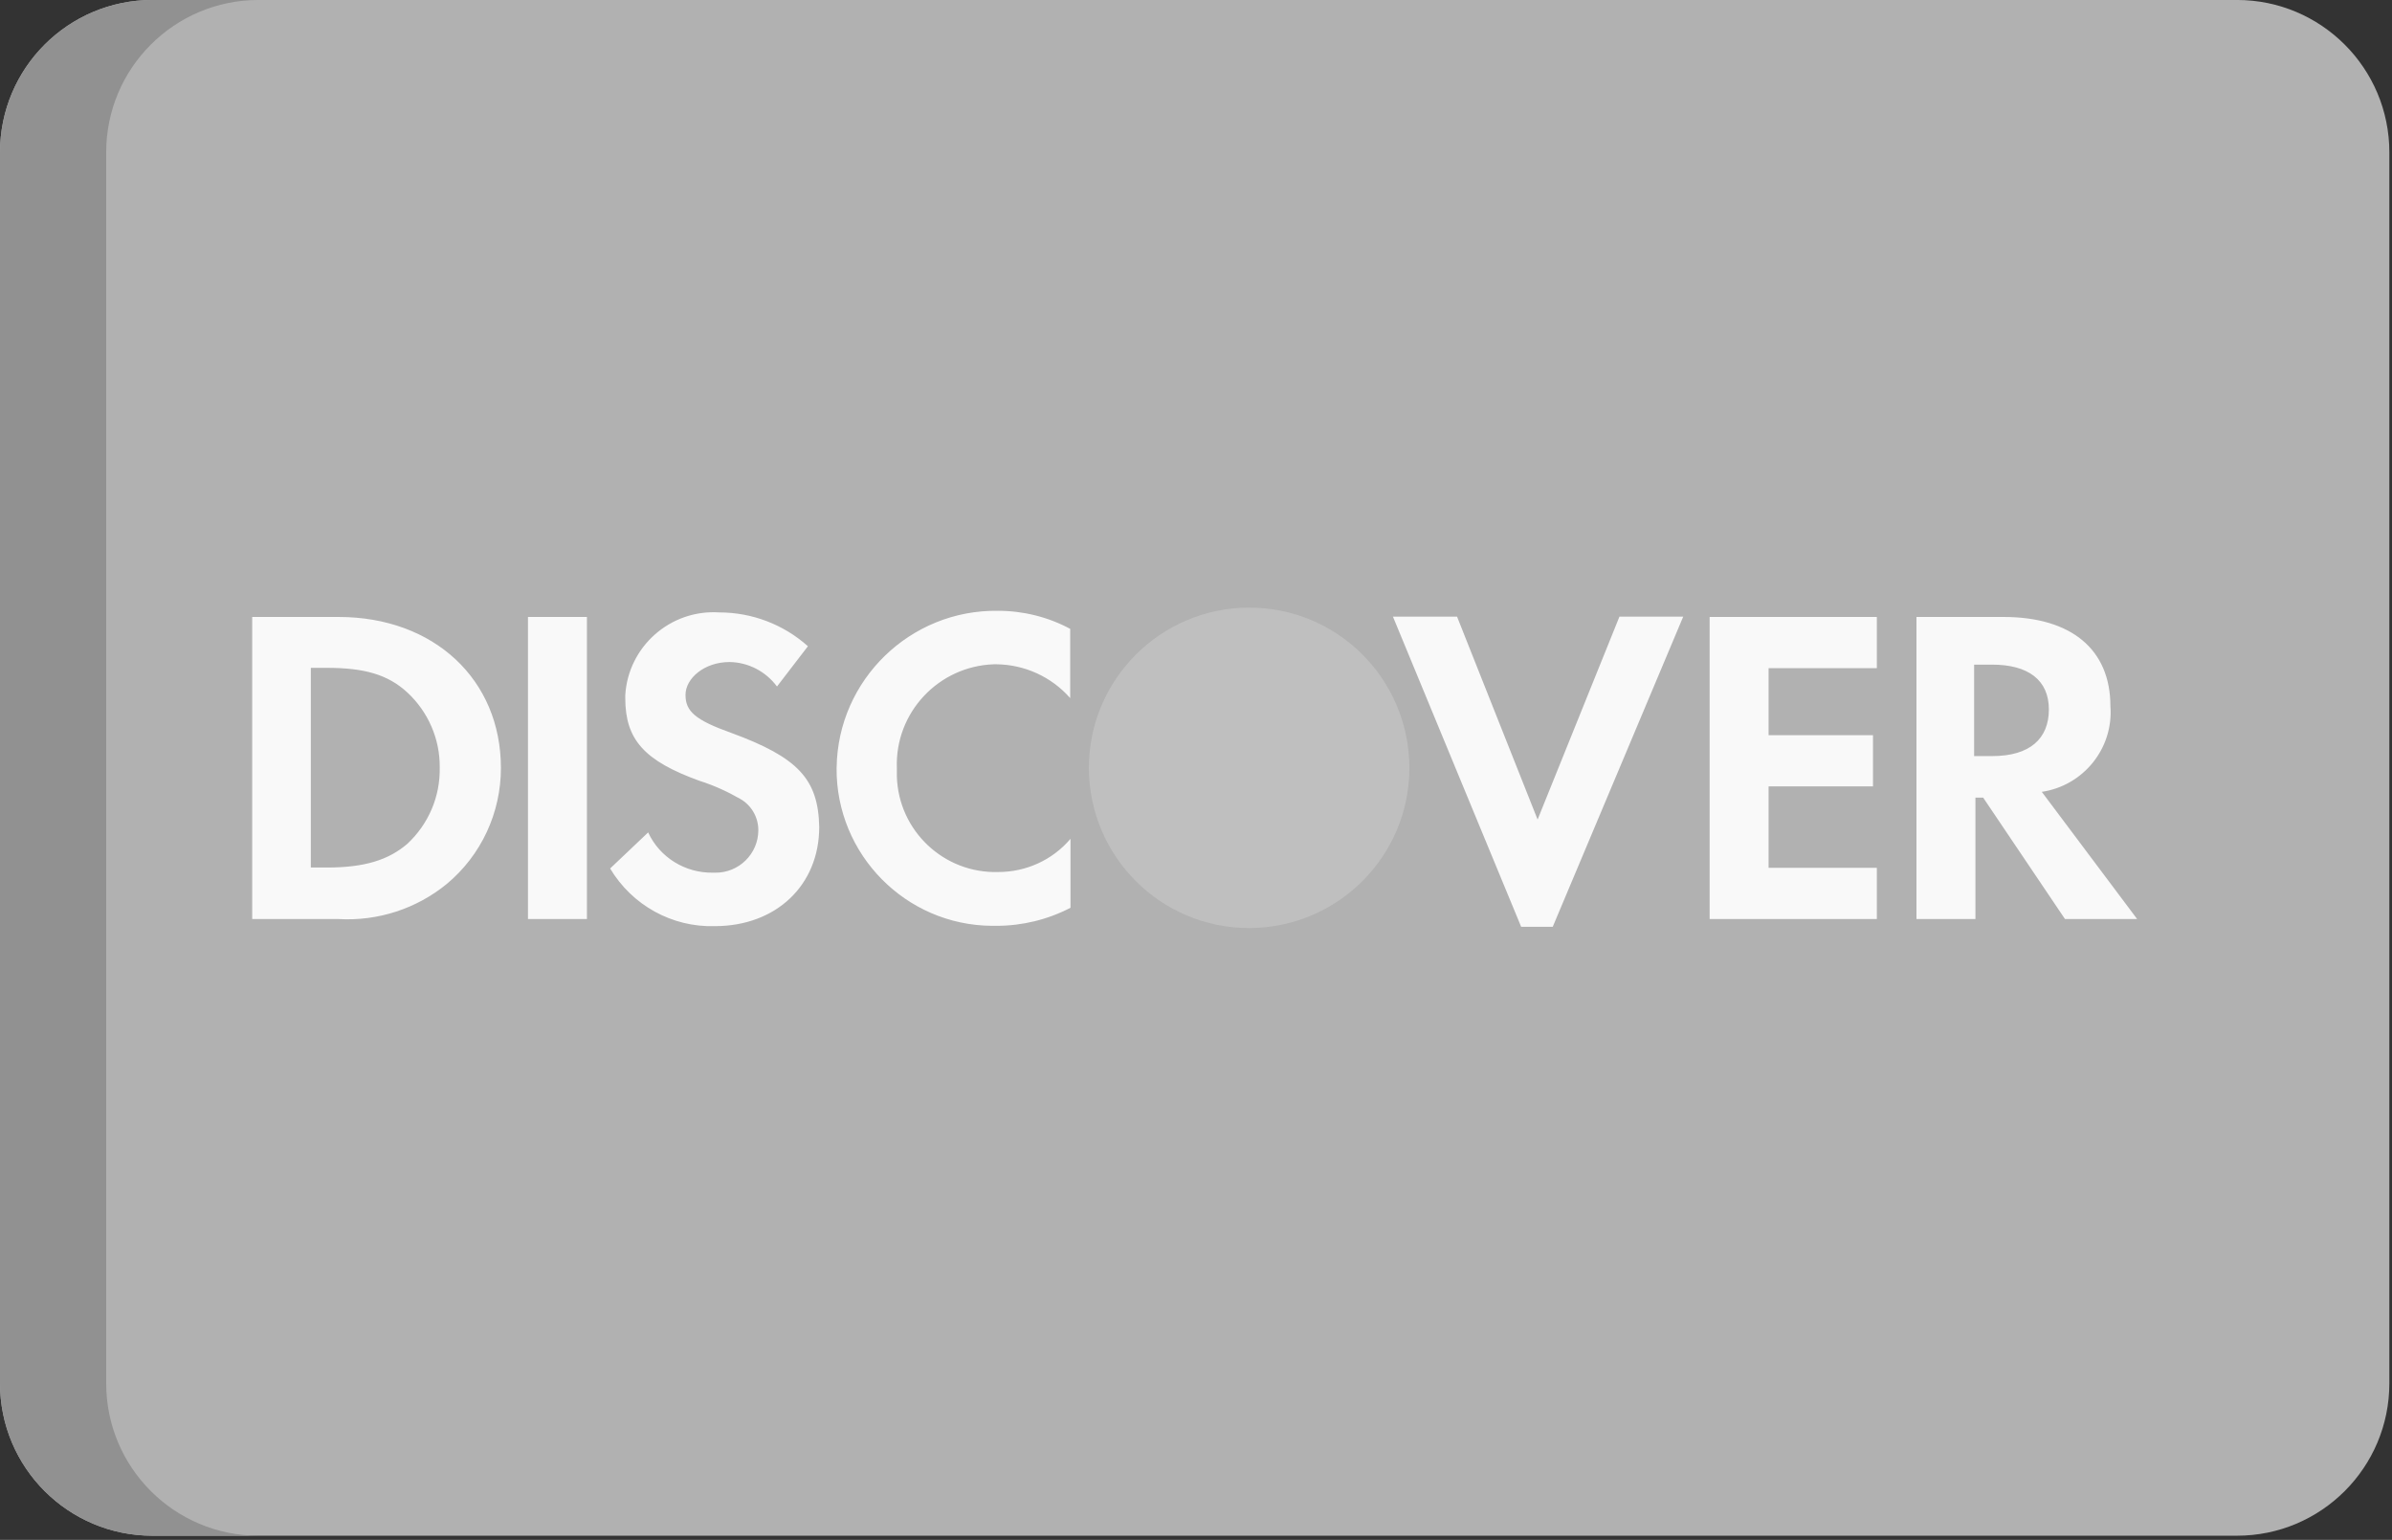
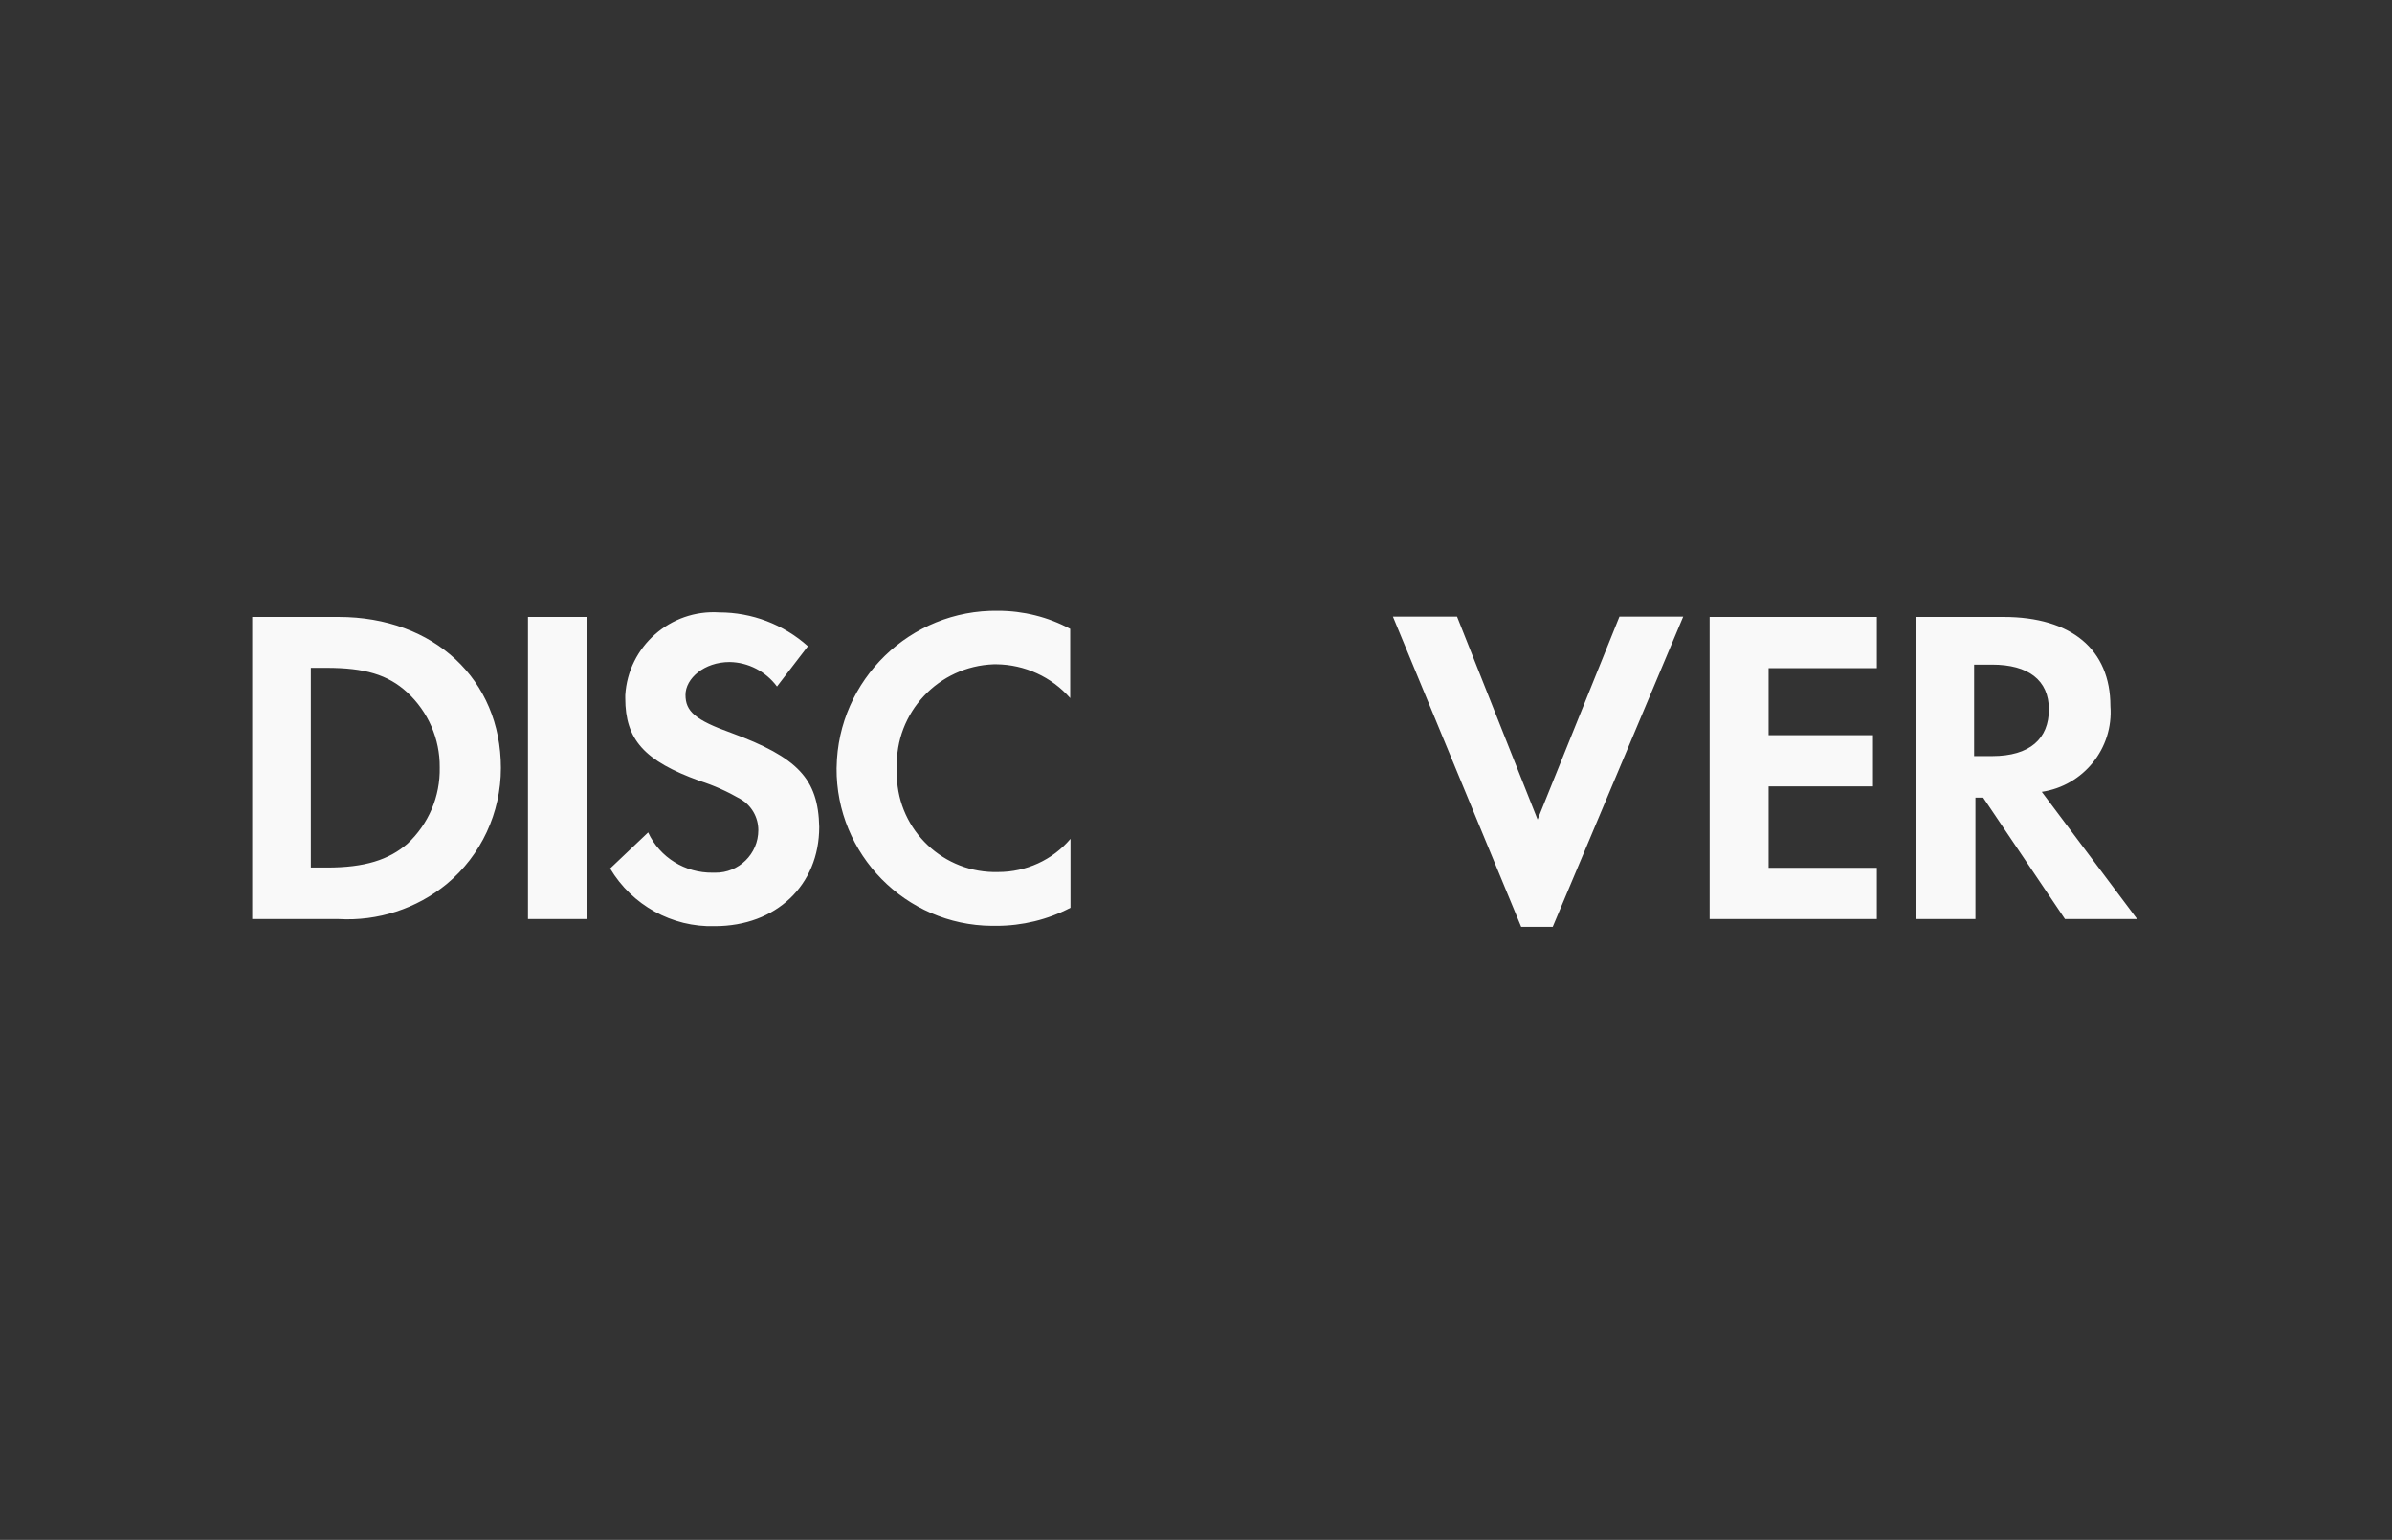
<svg xmlns="http://www.w3.org/2000/svg" width="100%" height="100%" viewBox="0 0 587 378" version="1.1" xml:space="preserve" style="fill-rule:evenodd;clip-rule:evenodd;stroke-linejoin:round;stroke-miterlimit:2;">
  <rect x="0" y="0" width="587" height="378" fill="#333333" stroke="none" />
  <g transform="matrix(1,0,0,1,-3.262,-107.952)">
    <g transform="matrix(6.515,0,0,6.515,3.262,3.262)">
      <g>
        <g>
          <g>
-             <path d="M84.259,16.068L5.741,16.068C2.57,16.068 0,18.638 0,21.809L0,68.191C0,71.362 2.57,73.932 5.741,73.932L84.259,73.932C87.43,73.932 90,71.362 90,68.191L90,21.809C90,18.638 87.43,16.068 84.259,16.068Z" style="fill:rgb(177,177,177);fill-rule:nonzero;" />
-             <path d="M4,68.191L4,21.809C4,18.638 6.57,16.068 9.741,16.068L5.741,16.068C2.57,16.068 0,18.638 0,21.809L0,68.191C0,71.362 2.57,73.932 5.741,73.932L9.741,73.932C6.57,73.932 4,71.362 4,68.191Z" style="fill:rgb(145,145,145);fill-rule:nonzero;" />
-             <path d="M53.088,44.994C53.088,48.331 50.394,51.025 47.057,51.037C43.72,51.037 41.026,48.343 41.014,45.006C41.014,41.681 43.708,38.975 47.033,38.963C50.37,38.951 53.076,41.645 53.088,44.994C53.088,44.982 53.088,44.982 53.088,44.994Z" style="fill:rgb(191,191,191);fill-rule:nonzero;" />
            <path d="M12.752,39.315L9.5,39.315L9.5,50.697L12.752,50.697C14.232,50.782 15.689,50.309 16.829,49.374C18.127,48.294 18.868,46.692 18.868,45.006C18.868,41.681 16.356,39.315 12.752,39.315ZM15.349,47.858C14.645,48.465 13.747,48.756 12.315,48.756L11.708,48.756L11.708,41.232L12.303,41.232C13.735,41.232 14.609,41.487 15.337,42.154C16.126,42.882 16.575,43.914 16.563,44.981C16.587,46.086 16.138,47.118 15.349,47.858ZM19.887,39.315L22.108,39.315L22.108,50.697L19.887,50.697L19.887,39.315ZM27.544,43.683C26.185,43.198 25.821,42.87 25.821,42.251C25.821,41.632 26.525,41.013 27.483,41.013C28.187,41.025 28.842,41.365 29.267,41.935L30.432,40.418C29.51,39.593 28.321,39.144 27.095,39.144C25.251,39.023 23.661,40.43 23.552,42.263L23.552,42.372C23.552,43.937 24.268,44.738 26.355,45.491C26.889,45.661 27.399,45.891 27.884,46.171C28.309,46.414 28.564,46.863 28.564,47.348C28.564,48.246 27.824,48.962 26.938,48.95L26.841,48.95C25.81,48.962 24.851,48.38 24.414,47.433L22.982,48.792C23.807,50.175 25.312,51.013 26.926,50.964C29.232,50.964 30.858,49.423 30.858,47.227C30.821,45.419 30.056,44.606 27.544,43.683ZM31.512,45.006C31.488,48.258 34.109,50.928 37.361,50.952L37.531,50.952C38.502,50.952 39.46,50.721 40.322,50.272L40.322,47.675C39.642,48.476 38.647,48.925 37.604,48.925C35.553,48.986 33.842,47.372 33.782,45.321L33.782,45.005C33.709,42.918 35.347,41.17 37.435,41.098L37.532,41.098C38.6,41.11 39.607,41.571 40.311,42.372L40.311,39.763C39.474,39.314 38.539,39.083 37.593,39.083C34.292,39.034 31.562,41.68 31.514,44.98C31.512,44.982 31.512,44.994 31.512,45.006ZM57.917,46.948L54.883,39.303L52.468,39.303L57.298,50.989L58.487,50.989L63.402,39.303L61,39.303L57.917,46.948ZM64.397,50.697L70.695,50.697L70.695,48.768L66.618,48.768L66.618,45.698L70.55,45.698L70.55,43.769L66.618,43.769L66.618,41.245L70.695,41.245L70.695,39.316L64.397,39.316L64.397,50.697ZM79.493,42.676C79.493,40.54 78.025,39.315 75.464,39.315L72.188,39.315L72.188,50.697L74.409,50.697L74.409,46.122L74.7,46.122L77.782,50.697L80.5,50.697L76.908,45.904C78.474,45.673 79.614,44.266 79.493,42.676ZM75.039,44.557L74.359,44.557L74.359,41.111L75.039,41.111C76.398,41.111 77.175,41.693 77.175,42.798C77.175,43.902 76.459,44.557 75.039,44.557Z" style="fill:rgb(249,249,249);fill-rule:nonzero;" />
          </g>
        </g>
      </g>
    </g>
  </g>
</svg>